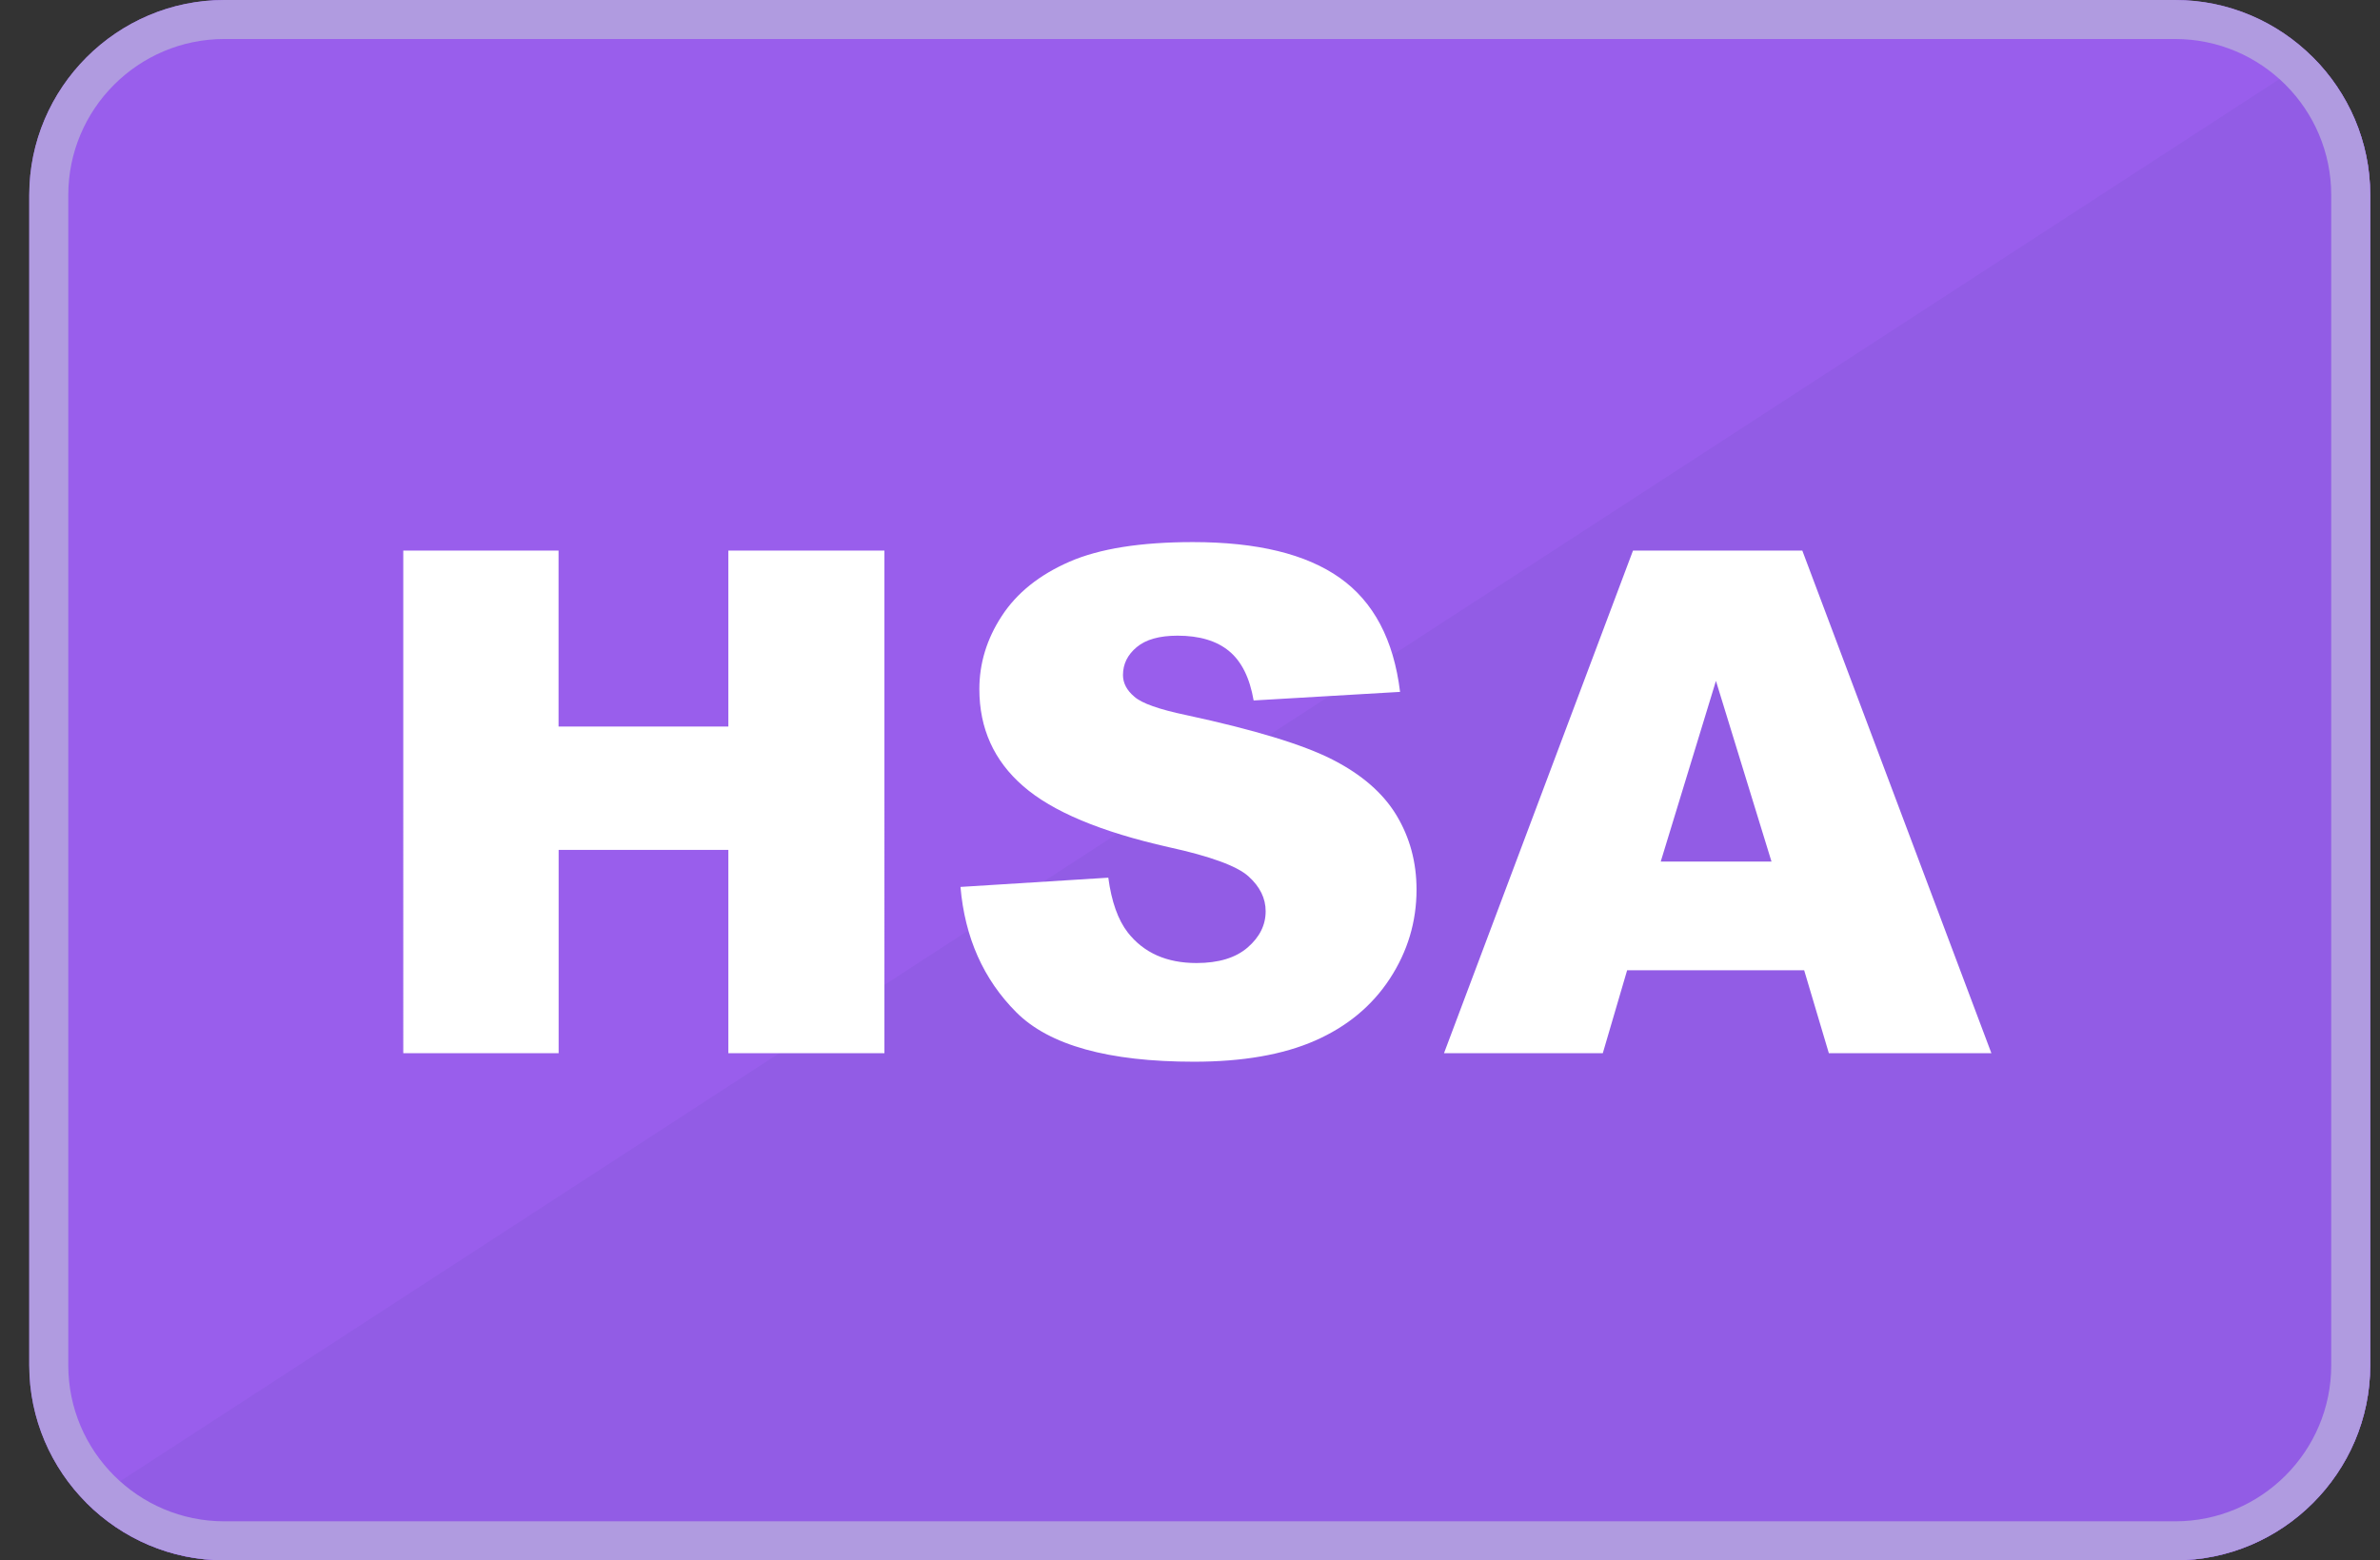
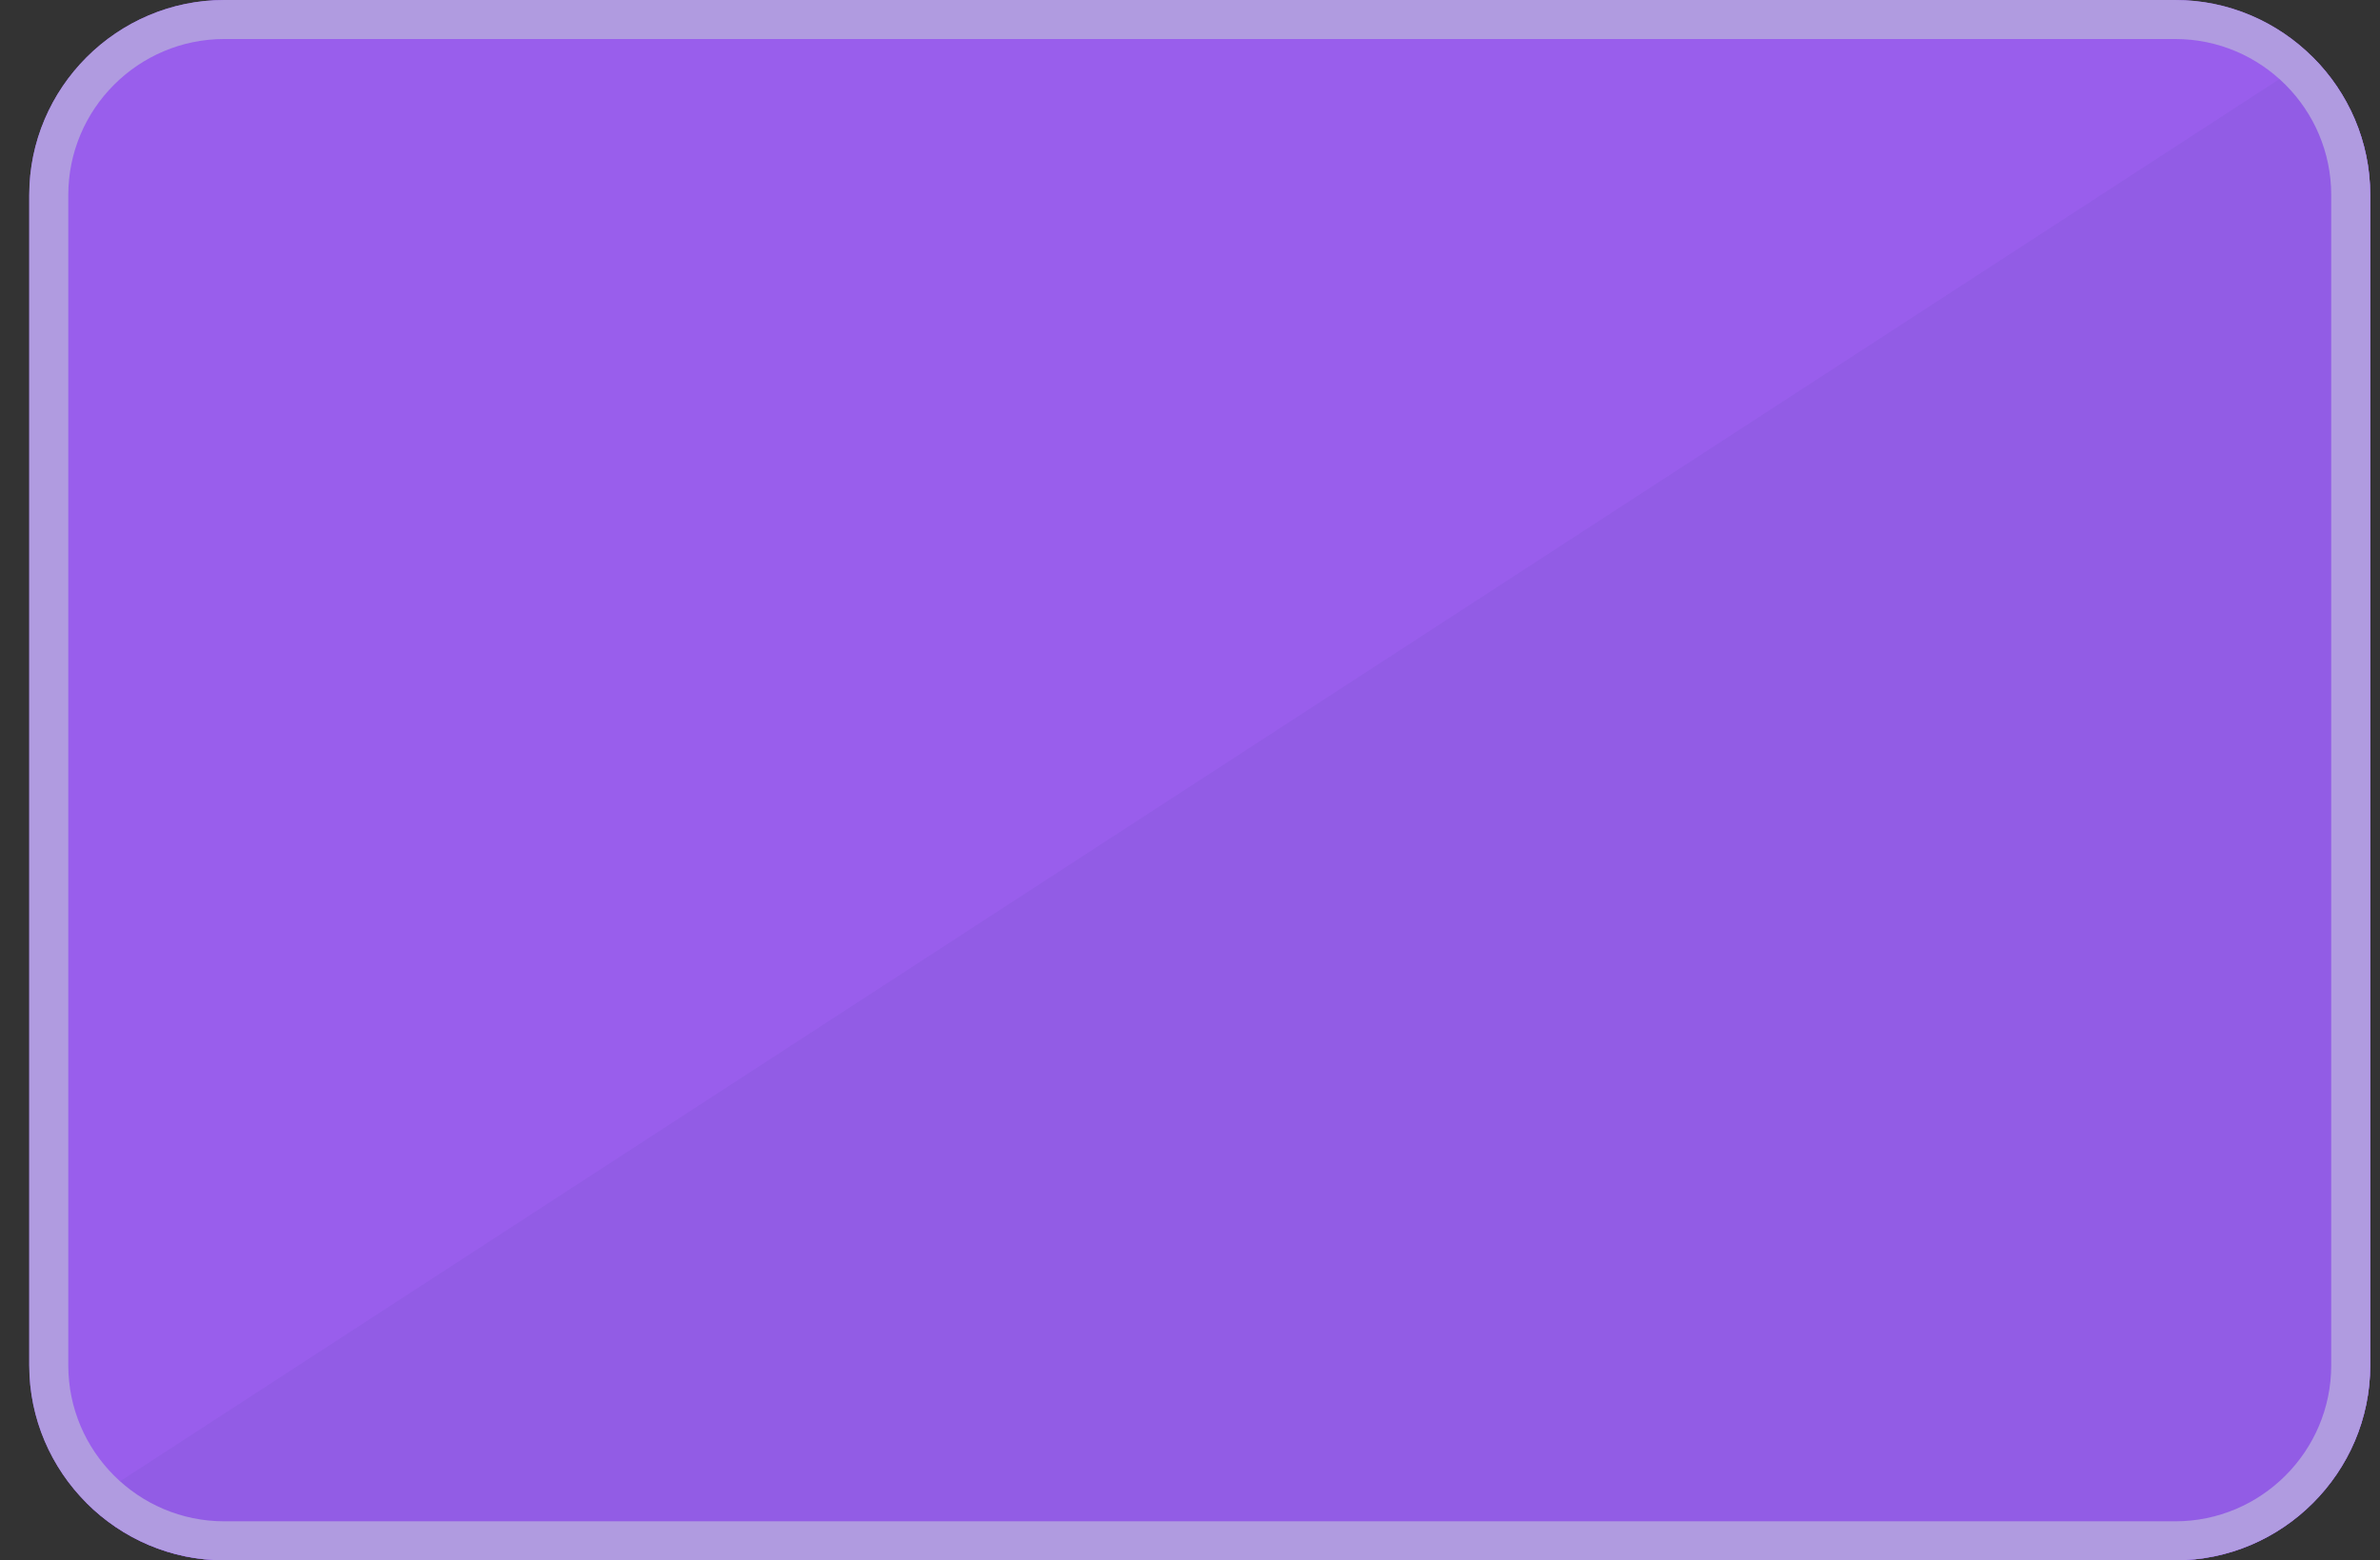
<svg xmlns="http://www.w3.org/2000/svg" width="61" height="40" viewBox="0 0 61 40">
  <rect x="0" y="0" width="61" height="40" fill="#333333" stroke="none" />
  <title>hsa</title>
  <g fill="none" fill-rule="evenodd">
    <g id="Group">
      <g id="hsa">
        <path d="M60.75 35c0 2.75-2.25 5-5 5h-50c-2.75 0-5-2.25-5-5V5c0-2.75 2.25-5 5-5h50c2.75 0 5 2.25 5 5v30z" id="Shape" fill="#995EEC" />
        <path d="M60.75 5v30c0 1.375-.562 2.625-1.47 3.53-.906.907-2.155 1.47-3.53 1.47h-50c-1.375 0-2.625-.562-3.53-1.47L59.28 1.47c.907.905 1.47 2.155 1.47 3.53z" id="Shape" fill="#925CE5" />
-         <path d="M10.336 14.115h3.98v4.51h4.352v-4.51h4V27h-4v-5.212h-4.35V27h-3.982V14.115zm14.282 8.622l3.788-.237c.082.615.25 1.084.5 1.406.41.522.997.782 1.76.782.567 0 1.005-.133 1.313-.4.307-.266.46-.575.46-.927 0-.333-.146-.63-.44-.895-.292-.264-.972-.513-2.038-.747-1.746-.393-2.99-.914-3.735-1.565-.75-.65-1.125-1.48-1.125-2.487 0-.662.19-1.288.575-1.876.384-.59.96-1.052 1.732-1.39.77-.336 1.825-.504 3.167-.504 1.647 0 2.902.306 3.766.918.865.612 1.38 1.586 1.543 2.922l-3.753.22c-.1-.58-.31-1.002-.63-1.266-.318-.263-.76-.395-1.32-.395-.464 0-.813.098-1.047.294-.235.196-.352.434-.352.716 0 .205.097.39.29.553.188.17.633.327 1.336.474 1.74.375 2.987.754 3.74 1.138.753.384 1.3.86 1.643 1.428.343.57.515 1.204.515 1.908 0 .826-.23 1.588-.686 2.285-.457.697-1.096 1.226-1.916 1.586-.82.36-1.854.54-3.102.54-2.192 0-3.71-.422-4.553-1.266-.843-.844-1.32-1.916-1.432-3.217zm21.62 2.136h-4.534L41.08 27h-4.07l4.844-12.885h4.34L51.04 27h-4.166l-.633-2.127zm-.834-2.786l-1.424-4.632-1.415 4.632h2.84z" fill="#FFF" />
        <path d="M55.75 1c2.206 0 4 1.794 4 4v30c0 2.206-1.794 4-4 4h-50c-2.206 0-4-1.794-4-4V5c0-2.206 1.794-4 4-4h50zm0-1h-50C3 0 .75 2.25.75 5v30c0 2.75 2.25 5 5 5h50c2.75 0 5-2.25 5-5V5c0-2.75-2.25-5-5-5z" fill="#B09BE0" />
      </g>
    </g>
  </g>
</svg>